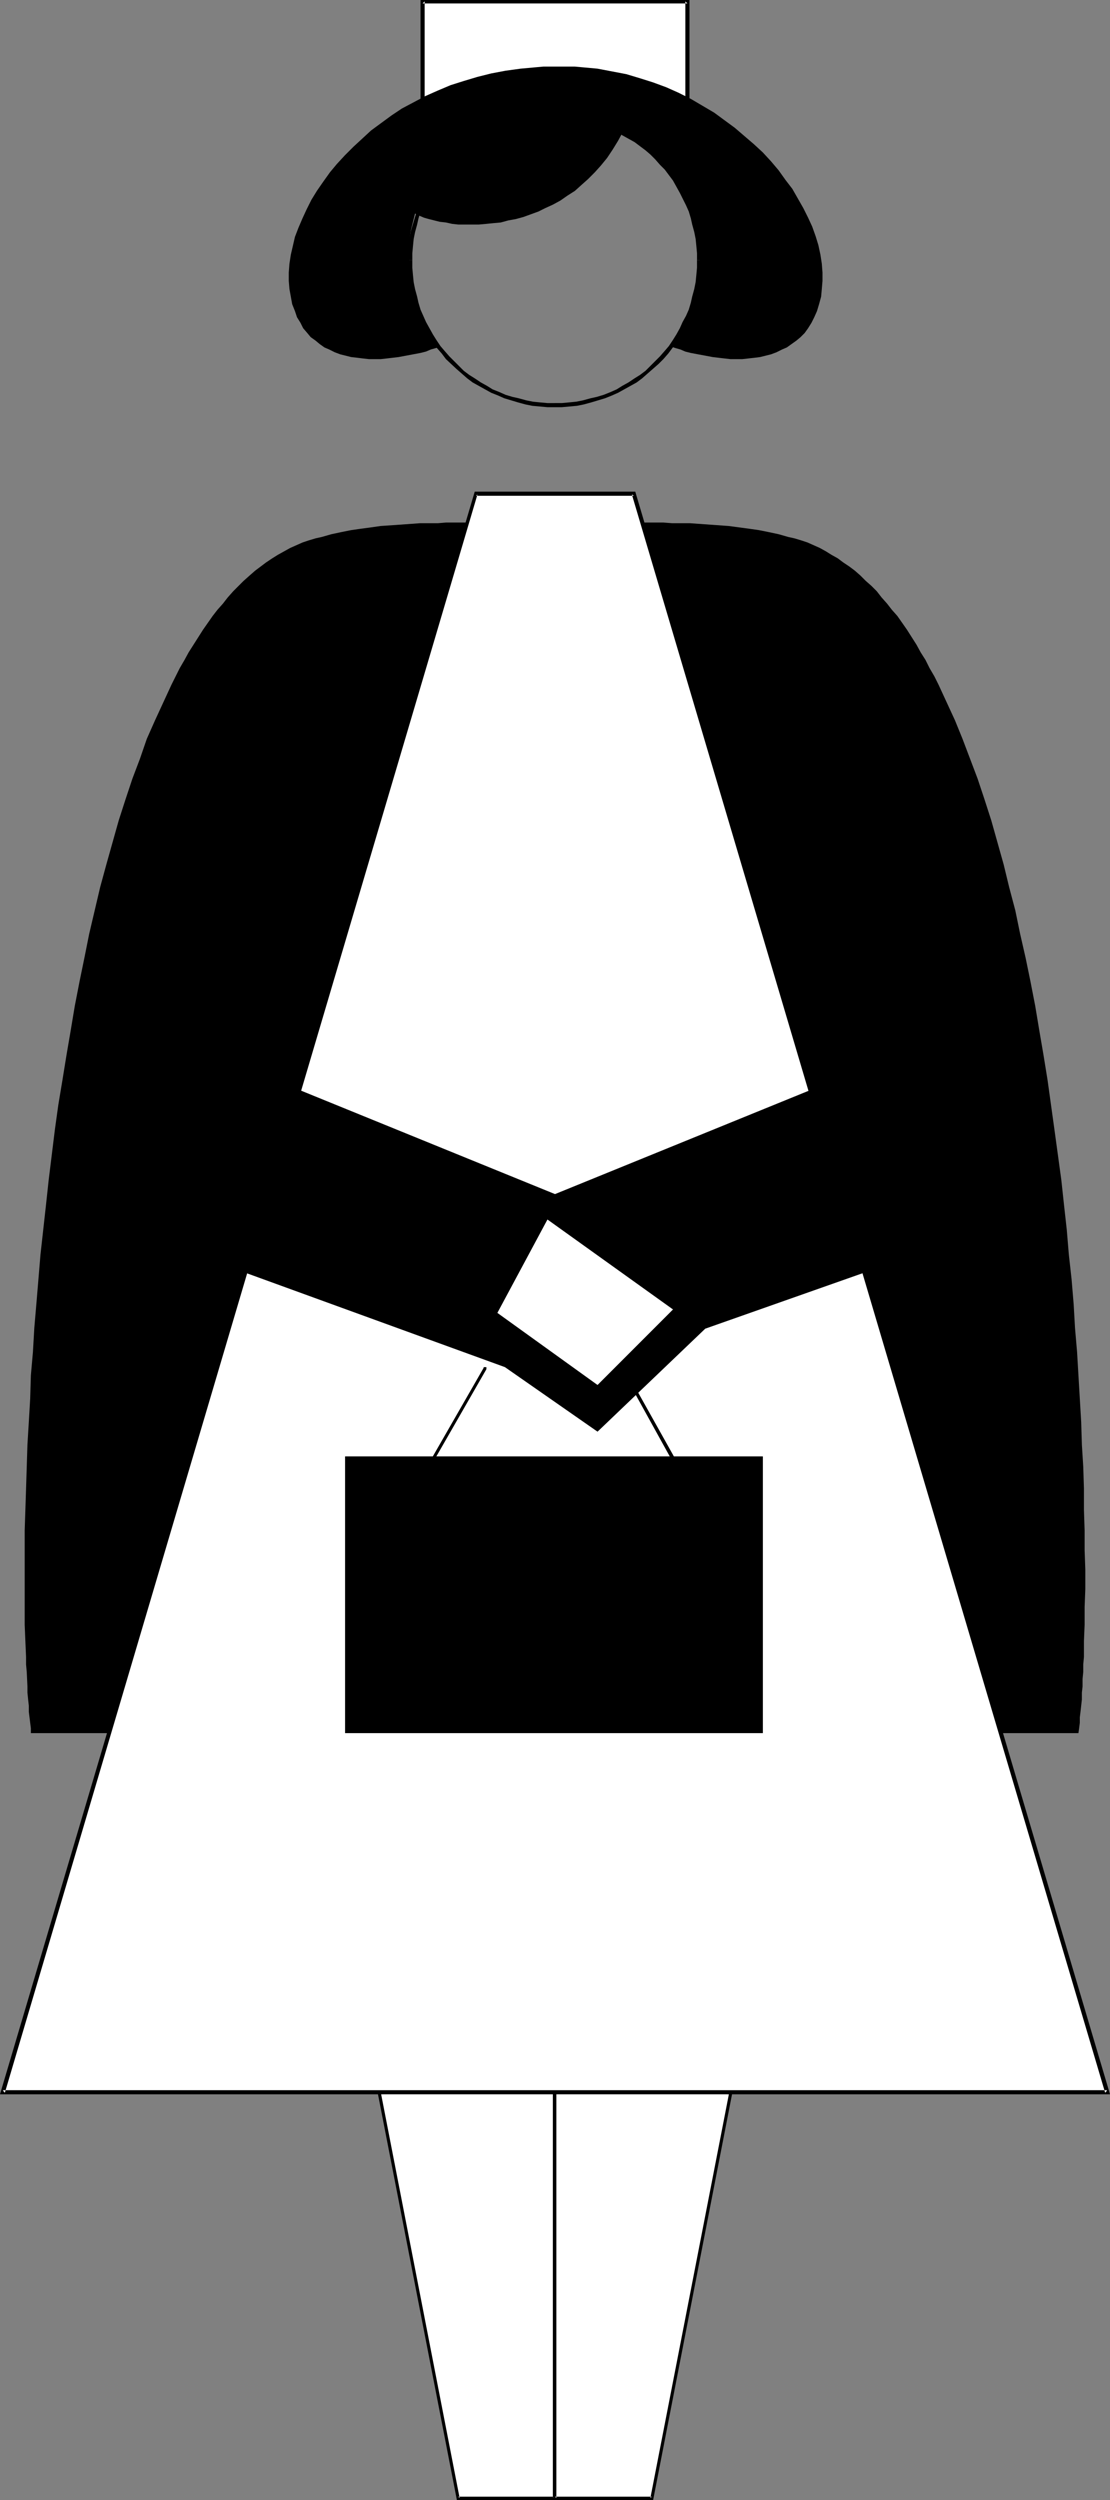
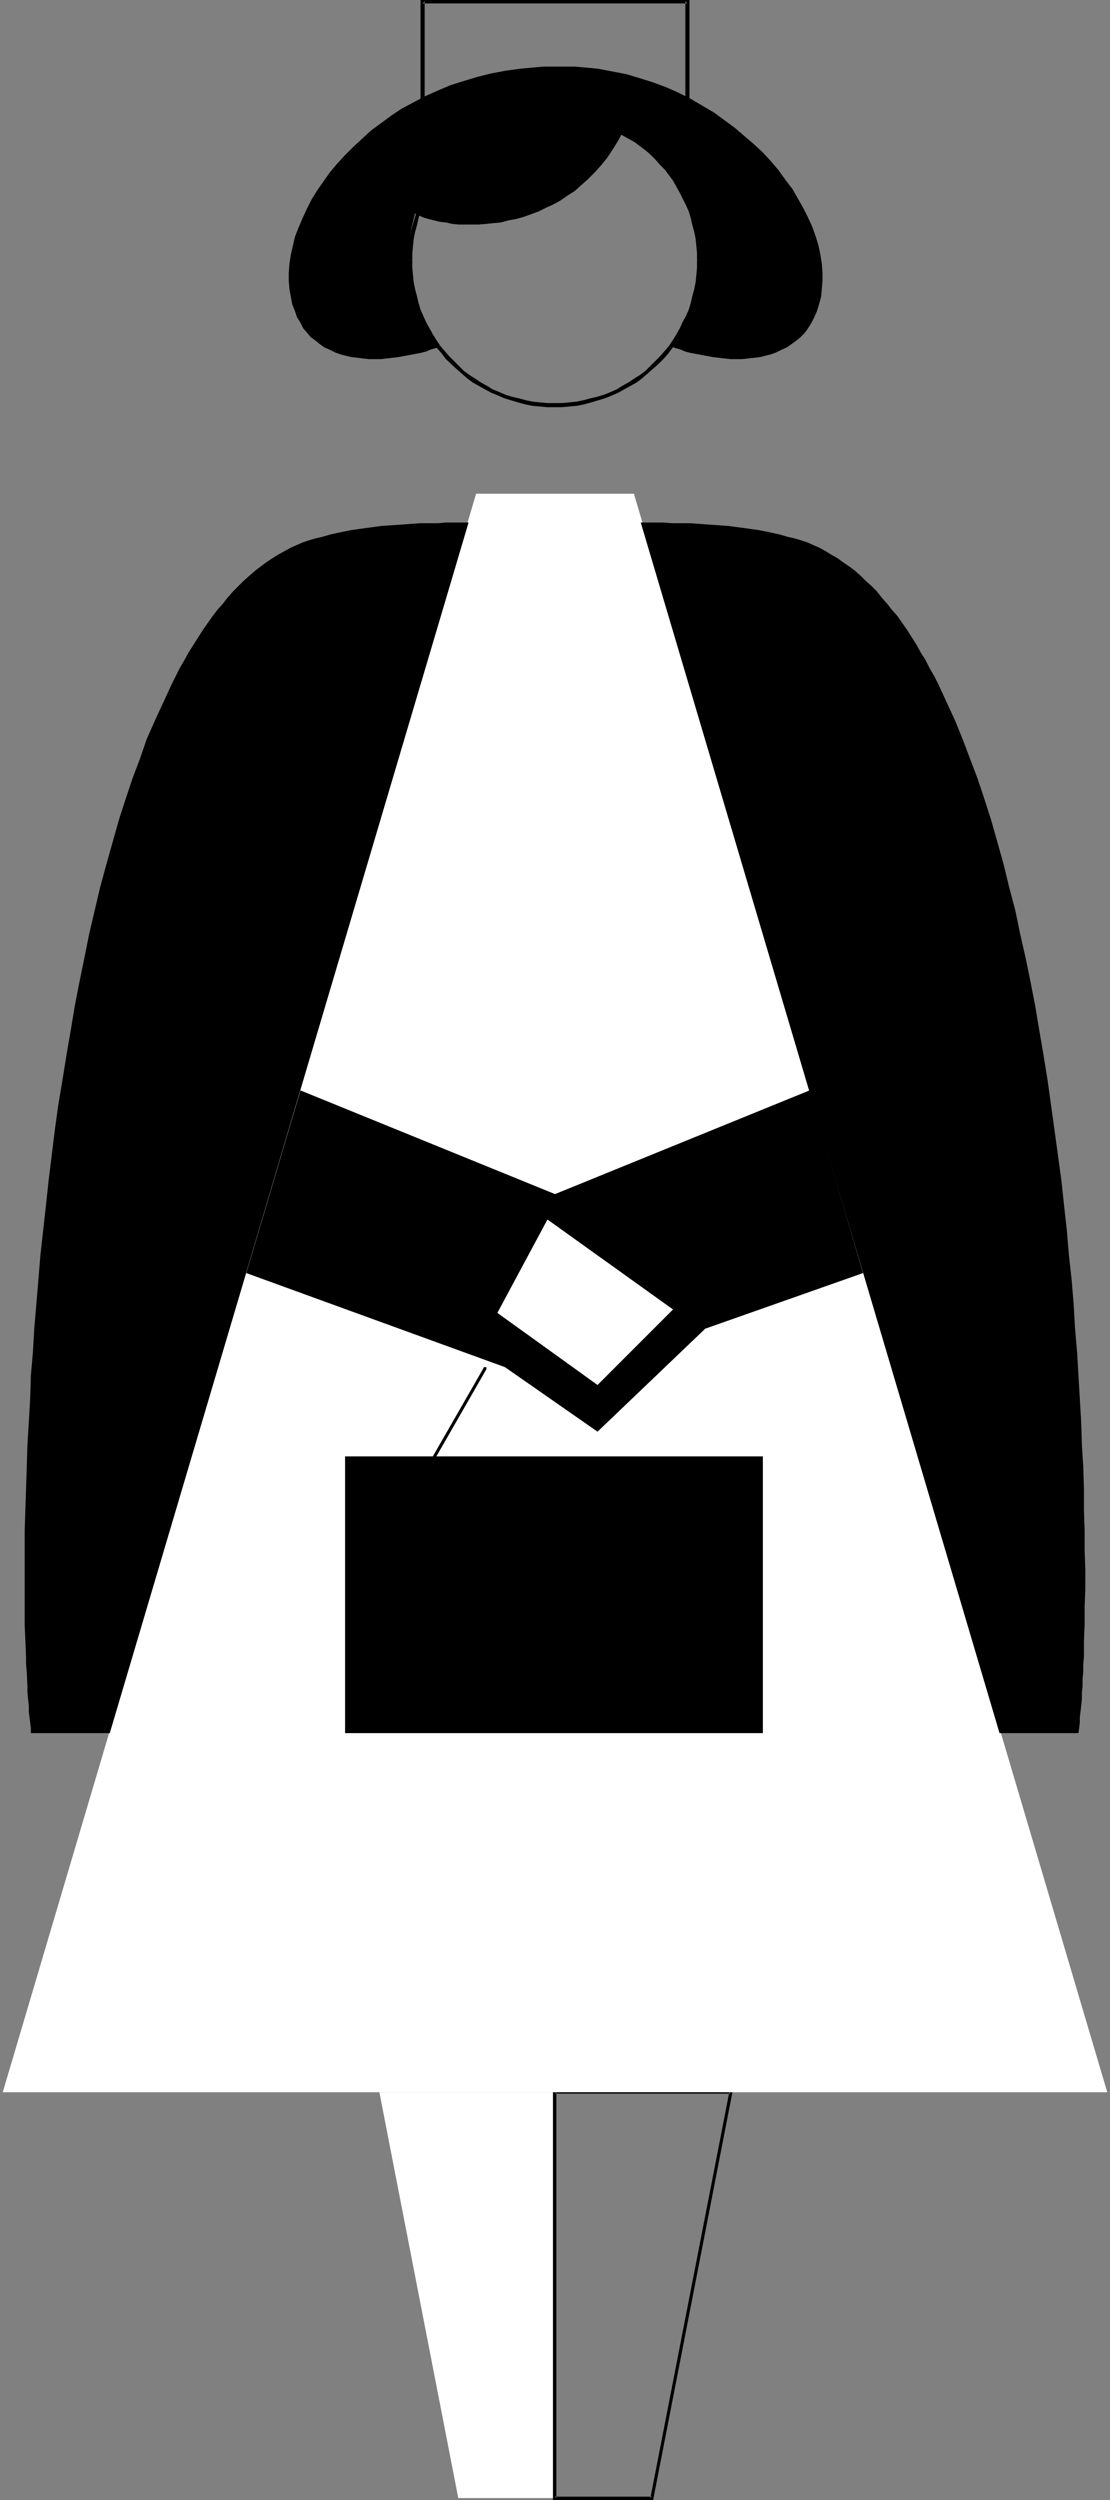
<svg xmlns="http://www.w3.org/2000/svg" xmlns:ns1="http://sodipodi.sourceforge.net/DTD/sodipodi-0.dtd" xmlns:ns2="http://www.inkscape.org/namespaces/inkscape" version="1.0" width="69.158mm" height="155.668mm" id="svg20" ns1:docname="Nurse 3.wmf">
  <rect width="100%" height="100%" fill="#808080" stroke="none" />
  <ns1:namedview id="namedview20" pagecolor="#ffffff" bordercolor="#000000" borderopacity="0.25" ns2:showpageshadow="2" ns2:pageopacity="0.0" ns2:pagecheckerboard="0" ns2:deskcolor="#d1d1d1" ns2:document-units="mm" />
  <defs id="defs1">
    <pattern id="WMFhbasepattern" patternUnits="userSpaceOnUse" width="6" height="6" x="0" y="0" />
  </defs>
  <path style="fill:#ffffff;fill-opacity:1;fill-rule:evenodd;stroke:none" d="m 89.337,492.368 18.578,95.5 h 22.778 v -95.5 z" id="path1" />
-   <path style="fill:#000000;fill-opacity:1;fill-rule:evenodd;stroke:none" d="m 88.852,492.045 18.74,96.308 h 23.425 v -96.308 H 88.852 l 0.485,0.646 h 41.357 l -0.485,-0.323 v 95.5 l 0.485,-0.323 h -22.778 l 0.323,0.323 -18.578,-95.5 -0.323,0.323 z" id="path2" />
-   <path style="fill:#ffffff;fill-opacity:1;fill-rule:evenodd;stroke:none" d="m 172.05,492.368 -18.578,95.5 h -22.778 v -95.5 z" id="path3" />
  <path style="fill:#000000;fill-opacity:1;fill-rule:evenodd;stroke:none" d="m 172.05,492.691 -0.323,-0.323 -18.578,95.5 0.323,-0.323 h -22.778 l 0.323,0.323 v -95.5 l -0.323,0.323 h 41.357 l 0.485,-0.646 h -42.326 v 96.308 h 23.586 l 18.74,-96.308 z" id="path4" />
  <path style="fill:#ffffff;fill-opacity:1;fill-rule:evenodd;stroke:none" d="M 0.646,492.368 112.115,116.184 h 37.156 l 111.469,376.184 z" id="path5" />
-   <path style="fill:#000000;fill-opacity:1;fill-rule:evenodd;stroke:none" d="m 0.646,491.883 0.485,0.646 111.307,-376.184 -0.323,0.323 h 37.156 l -0.485,-0.323 111.469,376.184 0.485,-0.646 H 0.646 L 0,492.853 H 261.386 L 149.594,115.699 H 111.792 L 0,492.853 Z" id="path6" />
  <path style="fill:#000000;fill-opacity:1;fill-rule:evenodd;stroke:none" d="m 110.338,122.971 h -3.393 -1.939 l -1.939,0.162 h -2.1 -2.1 l -2.262,0.162 -2.262,0.162 -2.262,0.162 -2.423,0.162 -2.262,0.323 -2.423,0.323 -2.262,0.323 -2.423,0.485 -2.262,0.485 -2.262,0.646 -1.454,0.323 -1.615,0.485 -1.454,0.485 -1.454,0.646 -1.454,0.646 -1.454,0.808 -1.454,0.808 -1.292,0.808 -1.454,0.97 -1.292,0.97 -1.292,0.97 -1.292,1.131 -1.454,1.293 -1.131,1.131 -1.292,1.293 -1.292,1.454 -1.131,1.454 -1.292,1.454 -1.131,1.454 -1.131,1.616 -1.131,1.616 -1.131,1.778 -1.131,1.778 -1.131,1.778 -0.969,1.778 -1.131,1.939 -0.969,1.939 -0.969,1.939 -1.939,4.201 -1.939,4.201 -1.939,4.363 -1.615,4.686 -1.777,4.686 -1.615,4.848 -1.615,5.009 -1.454,5.171 -1.454,5.171 -1.454,5.333 -1.292,5.494 -1.292,5.494 -1.131,5.656 -1.131,5.494 -1.131,5.817 -0.969,5.817 -0.969,5.656 -0.969,5.979 -0.969,5.817 -0.808,5.817 -1.454,11.796 -0.646,5.979 -0.646,5.817 -0.646,5.817 -0.485,5.817 -0.485,5.817 -0.485,5.656 -0.323,5.656 -0.485,5.494 -0.162,5.494 -0.323,5.494 -0.323,5.332 -0.162,5.171 -0.162,5.171 -0.162,5.009 -0.162,4.848 v 4.686 9.049 4.201 4.201 l 0.162,3.878 0.162,3.717 v 1.778 l 0.162,1.778 0.162,3.393 v 1.454 l 0.162,1.616 0.162,1.454 v 1.454 l 0.162,1.293 0.162,1.293 0.162,1.293 v 1.131 h 18.578 z" id="path7" />
  <path style="fill:#000000;fill-opacity:1;fill-rule:evenodd;stroke:none" d="m 150.887,122.971 h 3.393 1.939 l 2.1,0.162 h 1.939 2.262 l 2.262,0.162 2.262,0.162 2.262,0.162 2.262,0.162 2.423,0.323 2.423,0.323 2.262,0.323 2.423,0.485 2.262,0.485 2.262,0.646 1.454,0.323 1.615,0.485 1.454,0.485 1.454,0.646 1.454,0.646 1.454,0.808 1.292,0.808 1.454,0.808 1.292,0.97 1.454,0.97 1.292,0.97 1.292,1.131 1.292,1.293 1.292,1.131 1.292,1.293 1.131,1.454 1.292,1.454 1.131,1.454 1.292,1.454 1.131,1.616 1.131,1.616 1.131,1.778 1.131,1.778 0.969,1.778 1.131,1.778 0.969,1.939 1.131,1.939 0.969,1.939 1.939,4.201 1.939,4.201 1.777,4.363 1.777,4.686 1.777,4.686 1.615,4.848 1.615,5.009 1.454,5.171 1.454,5.171 1.292,5.333 1.454,5.494 1.131,5.494 1.292,5.656 1.131,5.494 1.131,5.817 0.969,5.817 0.969,5.656 0.969,5.979 0.808,5.817 0.808,5.817 1.615,11.796 0.646,5.979 0.646,5.817 0.485,5.817 0.646,5.817 0.485,5.817 0.323,5.656 0.485,5.656 0.323,5.494 0.323,5.494 0.323,5.494 0.162,5.332 0.323,5.171 0.162,5.171 v 5.009 l 0.162,4.848 v 4.686 l 0.162,4.525 v 4.525 l -0.162,4.201 v 4.201 l -0.162,3.878 v 3.717 l -0.162,1.778 v 1.778 l -0.162,1.616 v 1.778 l -0.162,1.454 v 1.616 l -0.162,1.454 -0.162,1.454 -0.162,1.293 v 1.293 l -0.162,1.293 -0.162,1.131 h -18.578 z" id="path8" />
-   <path style="fill:#ffffff;fill-opacity:1;fill-rule:evenodd;stroke:none" d="M 161.872,26.178 V 0.323 H 99.514 V 26.178 Z" id="path9" />
  <path style="fill:#000000;fill-opacity:1;fill-rule:evenodd;stroke:none" d="M 162.357,26.178 V 0 H 99.029 v 26.178 h 0.969 V 0.323 L 99.514,0.808 h 62.358 L 161.387,0.323 V 26.178 Z" id="path10" />
  <path style="fill:#000000;fill-opacity:1;fill-rule:evenodd;stroke:none" d="m 130.693,95.824 h 1.615 l 1.777,-0.162 1.777,-0.162 1.615,-0.323 1.777,-0.485 1.615,-0.485 1.615,-0.485 1.615,-0.646 1.454,-0.646 2.908,-1.616 1.454,-0.808 1.292,-0.97 1.292,-1.131 1.292,-1.131 1.292,-1.131 1.131,-1.131 1.131,-1.293 0.969,-1.293 0.969,-1.293 0.808,-1.454 0.808,-1.454 0.808,-1.454 0.646,-1.454 0.646,-1.616 0.485,-1.616 0.646,-1.616 0.323,-1.778 0.323,-1.616 0.162,-1.778 0.162,-1.778 v -1.778 0 h -0.969 v 0 1.778 l -0.162,1.778 -0.162,1.616 -0.323,1.616 -0.485,1.778 -0.323,1.454 -0.485,1.616 -0.646,1.454 -0.808,1.454 -0.646,1.454 -0.808,1.454 -0.808,1.293 -0.969,1.454 -0.969,1.131 -1.131,1.293 -1.131,1.131 -1.131,1.131 -1.131,1.131 -1.292,0.97 -1.292,0.808 -1.454,0.97 -1.454,0.808 -1.292,0.808 -1.454,0.646 -1.615,0.646 -1.615,0.485 -1.454,0.323 -1.777,0.485 -1.615,0.323 -1.615,0.162 -1.777,0.162 h -1.615 z" id="path11" />
  <path style="fill:#000000;fill-opacity:1;fill-rule:evenodd;stroke:none" d="m 165.103,61.243 v 0 -1.616 l -0.162,-1.778 -0.162,-1.778 -0.323,-1.778 -0.323,-1.616 -0.646,-1.616 -0.485,-1.616 -0.646,-1.616 -0.646,-1.454 -0.808,-1.454 -0.808,-1.454 -0.808,-1.454 -0.969,-1.293 -0.969,-1.454 -1.131,-1.131 -1.131,-1.293 -1.292,-1.131 -1.292,-1.131 -1.292,-0.97 -1.292,-0.97 -1.454,-0.808 -1.454,-0.97 -1.454,-0.646 -1.454,-0.808 -1.615,-0.646 -1.615,-0.485 -1.615,-0.485 -1.777,-0.323 -1.615,-0.323 -1.777,-0.162 -1.777,-0.162 -1.615,-0.162 v 0 0.97 0 l 1.615,0.162 1.777,0.162 1.615,0.162 1.615,0.323 1.777,0.323 1.454,0.485 1.615,0.485 1.454,0.646 1.615,0.646 1.292,0.808 1.454,0.808 1.454,0.808 1.292,0.97 1.292,0.97 1.131,0.97 1.131,1.131 1.131,1.293 1.131,1.131 0.969,1.293 0.969,1.293 0.808,1.454 0.808,1.454 0.646,1.293 0.808,1.616 0.646,1.454 0.485,1.616 0.323,1.454 0.485,1.778 0.323,1.616 0.162,1.616 0.162,1.778 v 1.616 0 z" id="path12" />
  <path style="fill:#000000;fill-opacity:1;fill-rule:evenodd;stroke:none" d="m 130.693,26.663 v 0 l -1.777,0.162 -1.777,0.162 -1.777,0.162 -1.615,0.323 -1.777,0.323 -1.615,0.485 -1.615,0.485 -1.615,0.646 -1.454,0.808 -1.454,0.646 -1.454,0.97 -1.454,0.808 -1.292,0.97 -1.292,0.97 -1.292,1.131 -1.131,1.131 -1.292,1.293 -0.969,1.131 -1.131,1.454 -0.969,1.293 -0.808,1.454 -0.808,1.454 -0.808,1.454 -0.646,1.454 -0.646,1.616 -0.485,1.616 -0.485,1.616 -0.485,1.616 -0.323,1.778 -0.162,1.778 -0.162,1.778 v 1.616 h 0.969 v -1.616 l 0.162,-1.778 0.162,-1.616 0.323,-1.616 0.485,-1.778 0.323,-1.454 0.485,-1.616 0.646,-1.616 0.646,-1.454 0.808,-1.293 0.808,-1.454 0.808,-1.454 0.969,-1.293 0.969,-1.293 1.131,-1.131 1.131,-1.293 1.131,-1.131 1.131,-0.97 1.292,-0.97 1.292,-0.97 1.454,-0.808 1.454,-0.808 1.292,-0.808 1.615,-0.646 1.454,-0.646 1.615,-0.485 1.454,-0.485 1.777,-0.323 1.615,-0.323 1.615,-0.162 1.777,-0.162 1.777,-0.162 v 0 z" id="path13" />
  <path style="fill:#000000;fill-opacity:1;fill-rule:evenodd;stroke:none" d="m 96.122,61.243 v 1.778 l 0.162,1.778 0.162,1.778 0.323,1.616 0.485,1.778 0.485,1.616 0.485,1.616 0.646,1.454 0.646,1.616 0.808,1.454 0.808,1.454 0.808,1.454 0.969,1.293 1.131,1.293 0.969,1.293 2.423,2.262 1.292,1.131 1.292,1.131 1.292,0.97 1.454,0.808 1.454,0.808 1.454,0.808 1.615,0.646 1.454,0.646 1.615,0.485 1.615,0.485 1.777,0.485 1.615,0.323 1.777,0.162 1.777,0.162 h 1.777 v -0.97 h -1.777 l -1.777,-0.162 -1.615,-0.162 -1.615,-0.323 -1.777,-0.485 -1.454,-0.323 -1.615,-0.485 -1.454,-0.646 -1.615,-0.646 -1.292,-0.808 -1.454,-0.808 -1.454,-0.97 -1.292,-0.808 -1.292,-0.97 -1.131,-1.131 -2.262,-2.262 -1.131,-1.293 -0.969,-1.131 -0.969,-1.454 -0.808,-1.293 -0.808,-1.454 -0.808,-1.454 -0.646,-1.454 -0.646,-1.454 -0.485,-1.616 -0.323,-1.454 -0.485,-1.778 -0.323,-1.616 -0.162,-1.616 -0.162,-1.778 v -1.778 z" id="path14" />
  <path style="fill:#000000;fill-opacity:1;fill-rule:evenodd;stroke:none" d="m 97.737,50.255 0.969,0.485 1.131,0.485 1.131,0.323 1.292,0.323 1.292,0.323 1.454,0.162 1.454,0.323 1.454,0.162 h 1.615 1.615 1.615 l 1.777,-0.162 1.615,-0.162 1.777,-0.162 1.777,-0.485 1.777,-0.323 1.777,-0.485 1.777,-0.646 1.777,-0.646 1.615,-0.808 1.777,-0.808 1.777,-0.97 1.615,-1.131 1.777,-1.131 1.615,-1.454 1.454,-1.293 1.615,-1.616 1.454,-1.616 1.454,-1.778 1.292,-1.939 1.292,-2.101 1.131,-2.101 1.292,0.646 1.131,0.808 1.131,0.646 1.131,0.808 0.969,0.808 0.969,0.808 1.777,1.616 1.615,1.778 1.454,1.778 1.292,1.778 1.131,1.939 0.969,1.778 0.808,1.939 0.646,1.939 0.646,1.939 0.485,1.939 0.323,1.778 0.162,1.939 0.162,1.939 v 1.778 l -0.162,1.939 -0.162,1.778 -0.162,1.616 -0.323,1.778 -0.485,1.616 -0.323,1.616 -0.485,1.454 -0.485,1.293 -0.646,1.454 -0.485,1.131 -0.646,1.131 -0.485,0.97 -0.646,0.97 -0.646,0.808 -0.485,0.646 0.969,0.323 1.131,0.323 1.131,0.485 1.292,0.323 2.585,0.485 2.585,0.485 2.746,0.323 1.454,0.162 h 1.454 1.292 l 1.454,-0.162 1.454,-0.162 1.292,-0.162 1.292,-0.323 1.292,-0.323 1.292,-0.485 1.292,-0.646 1.131,-0.485 1.131,-0.808 1.131,-0.808 0.969,-0.808 0.969,-0.97 0.808,-1.131 0.808,-1.293 0.646,-1.293 0.646,-1.454 0.485,-1.616 0.485,-1.778 0.162,-1.778 0.162,-1.939 v -1.939 l -0.162,-2.101 -0.323,-2.101 -0.485,-2.262 -0.646,-2.101 -0.808,-2.262 -0.969,-2.101 -1.131,-2.262 -1.292,-2.262 -1.292,-2.262 -1.615,-2.101 -1.615,-2.262 -1.777,-2.101 -1.939,-2.101 -2.1,-1.939 -2.262,-1.939 -2.262,-1.939 -2.423,-1.778 -2.423,-1.778 -2.746,-1.616 -2.746,-1.616 -2.908,-1.454 -2.908,-1.293 -3.069,-1.131 -3.069,-0.97 -3.231,-0.97 -3.393,-0.646 -3.393,-0.646 -1.777,-0.162 -1.777,-0.162 -1.777,-0.162 h -1.939 -1.777 -1.777 -1.939 l -1.777,0.162 -3.554,0.323 -3.554,0.485 -3.393,0.646 -3.231,0.808 -3.231,0.97 -3.069,0.97 -3.069,1.293 -2.908,1.293 -2.746,1.454 -2.746,1.454 -2.423,1.616 -2.423,1.778 -2.423,1.778 -2.1,1.939 -2.1,1.939 -1.939,1.939 -1.939,2.101 -1.615,1.939 -1.615,2.262 -1.454,2.101 -1.292,2.101 -1.131,2.262 -0.969,2.101 -0.969,2.262 -0.808,2.101 -0.485,2.101 -0.485,2.101 -0.323,2.101 -0.162,2.101 v 1.939 l 0.162,1.939 0.323,1.778 0.323,1.778 0.646,1.616 0.485,1.454 0.808,1.293 0.646,1.293 0.969,1.131 0.808,0.97 1.131,0.808 0.969,0.808 1.131,0.808 1.131,0.485 1.292,0.646 1.292,0.485 1.292,0.323 1.292,0.323 1.454,0.162 1.292,0.162 1.454,0.162 h 1.292 1.454 l 1.454,-0.162 2.746,-0.323 2.585,-0.485 2.585,-0.485 1.292,-0.323 1.131,-0.485 1.131,-0.323 1.131,-0.323 -0.485,-0.485 -0.323,-0.485 -0.969,-1.131 -0.646,-1.131 -0.969,-1.616 L 99.676,75.14 98.868,73.362 98.222,71.423 97.576,69.484 97.091,67.222 96.768,64.96 96.445,62.697 96.283,60.273 96.445,57.85 l 0.162,-2.585 0.162,-1.131 0.323,-1.293 0.323,-1.293 z" id="path15" />
  <path style="fill:#000000;fill-opacity:1;fill-rule:evenodd;stroke:none" d="M 179.642,407.856 V 342.735 H 81.259 v 65.121 z" id="path16" />
  <path style="fill:#000000;fill-opacity:1;fill-rule:evenodd;stroke:none" d="m 100.807,344.674 -0.162,0.162 v 0.162 h 0.162 v 0.162 h 0.162 v 0.162 h 0.323 v -0.162 h 0.162 v -0.162 l 13.085,-22.784 v 0 -0.323 0 -0.162 h -0.162 -0.162 -0.162 v 0 h -0.162 v 0.162 z" id="path17" />
-   <path style="fill:#000000;fill-opacity:1;fill-rule:evenodd;stroke:none" d="m 159.772,344.674 -12.762,-22.784 -0.646,0.323 12.601,22.784 z" id="path18" />
  <path style="fill:#000000;fill-opacity:1;fill-rule:evenodd;stroke:none" d="M 203.229,299.59 166.072,312.679 140.709,336.917 118.9,321.728 57.996,299.59 70.758,256.607 130.693,281.007 190.628,256.607 Z" id="path19" />
  <path style="fill:#ffffff;fill-opacity:1;fill-rule:evenodd;stroke:none" d="m 117.123,308.962 11.793,-21.976 29.563,21.168 -17.77,17.775 z" id="path20" />
</svg>